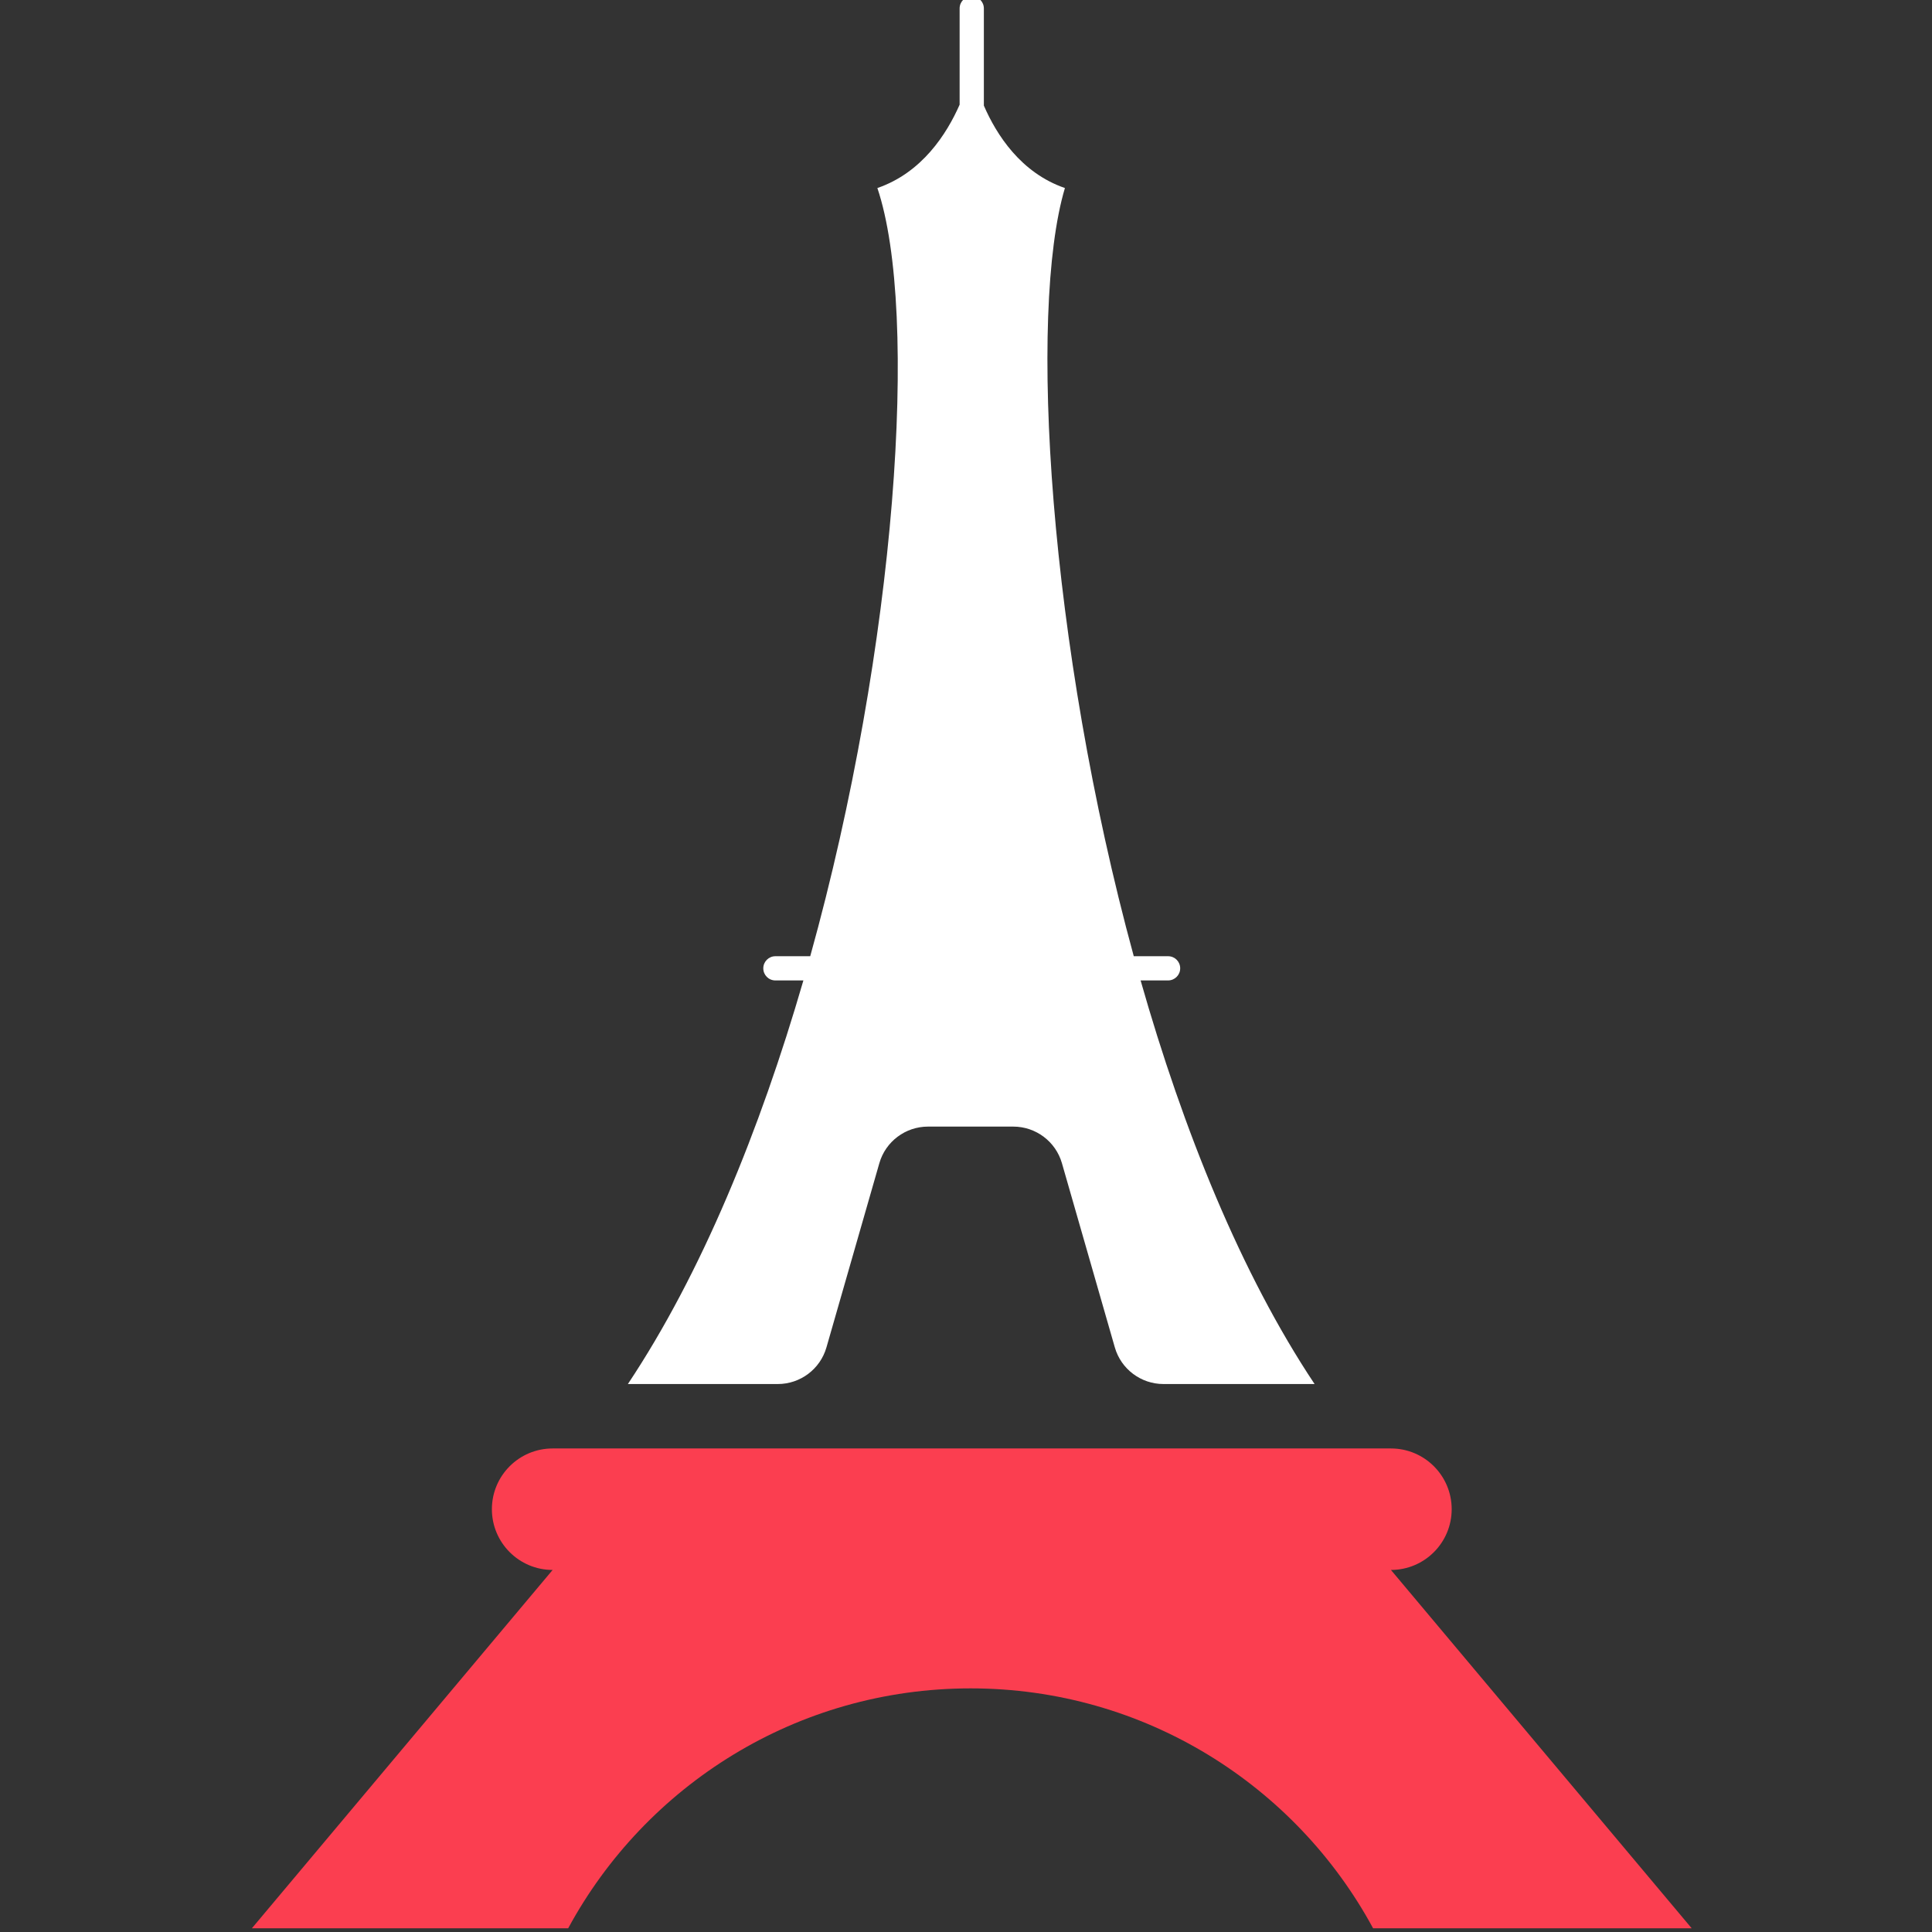
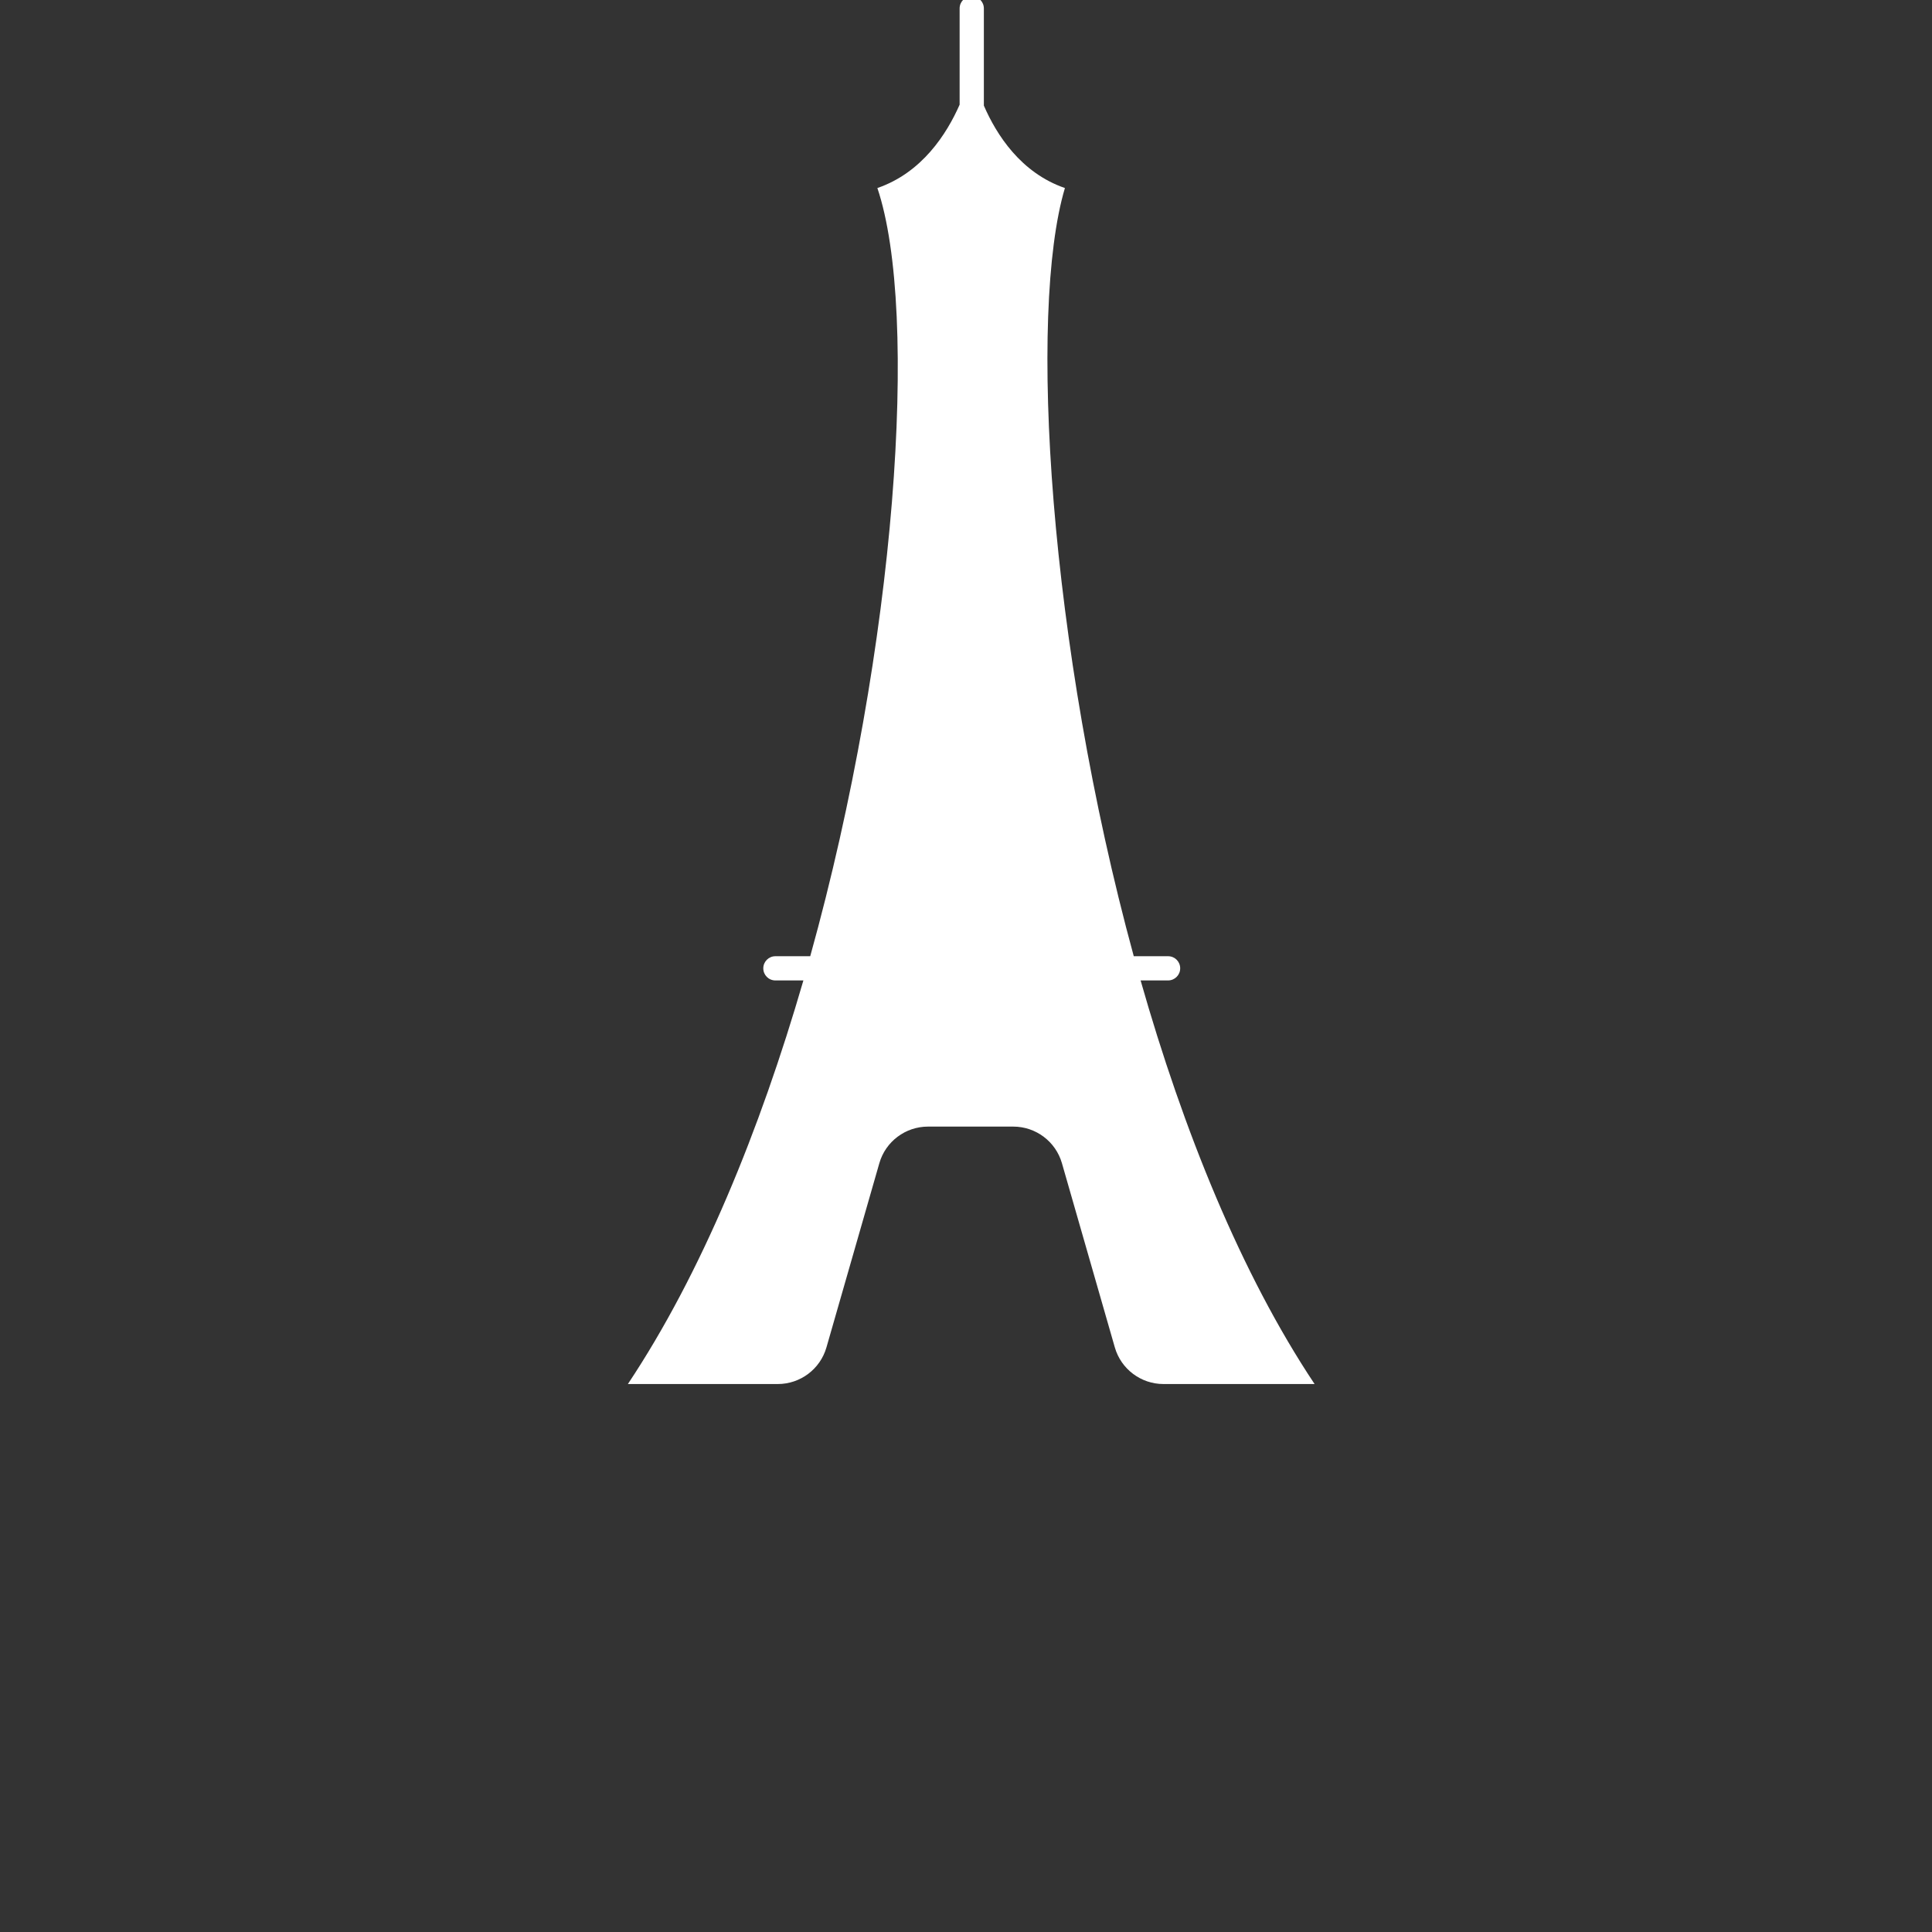
<svg xmlns="http://www.w3.org/2000/svg" width="110px" height="110px" viewBox="0 0 110 110" version="1.1">
  <rect x="0" y="0" width="110" height="110" fill="#333333" stroke="none" />
  <title>CBA-Icons-Paris-negative</title>
  <g id="CBA-Icons-Paris-negative" stroke="none" stroke-width="1" fill="none" fill-rule="evenodd">
    <g id="CBA-Icons-Paris-negative-Copy" transform="translate(14.34, -0.21)" fill-rule="nonzero">
-       <path d="M81.979,110 L64.854,89.596 L64.854,89.596 C66.764,89.596 68.313,88.047 68.313,86.137 C68.313,84.228 66.764,82.679 64.854,82.679 L17.124,82.679 C15.215,82.679 13.666,84.228 13.666,86.137 C13.666,88.047 15.215,89.596 17.124,89.596 L0,110 L18.009,110 L18.009,110 C22.415,101.863 31.023,96.339 40.924,96.339 C50.825,96.339 59.433,101.863 63.839,110 L63.839,110 C63.839,110 81.979,110 81.979,110 L81.979,110 Z" id="Path" fill="#FB3E50" />
      <path d="M50.596,56.032 L52.165,56.032 C52.544,56.032 52.855,55.726 52.855,55.342 C52.855,54.959 52.549,54.653 52.165,54.653 L50.212,54.653 C45.379,36.945 44.188,17.975 46.292,10.916 C43.78,10.051 42.396,7.88 41.677,6.223 L41.677,0.69 C41.677,0.311 41.371,0 40.987,0 C40.603,0 40.297,0.306 40.297,0.69 L40.297,6.17 C39.564,7.836 38.155,10.042 35.614,10.916 C37.995,17.975 36.717,36.945 31.791,54.653 L29.809,54.653 C29.43,54.653 29.119,54.959 29.119,55.342 C29.119,55.726 29.425,56.032 29.809,56.032 L31.402,56.032 C28.925,64.568 25.597,72.724 21.409,79.011 L29.945,79.011 C31.227,79.011 32.359,78.161 32.714,76.927 L35.726,66.438 C36.08,65.204 37.212,64.354 38.495,64.354 L43.353,64.354 C44.635,64.354 45.767,65.204 46.122,66.438 L49.134,76.927 C49.489,78.161 50.621,79.011 51.903,79.011 L60.507,79.011 C56.319,72.724 53.03,64.563 50.601,56.032 L50.596,56.032 Z" id="Path" fill="#FFFFFF" />
    </g>
  </g>
</svg>